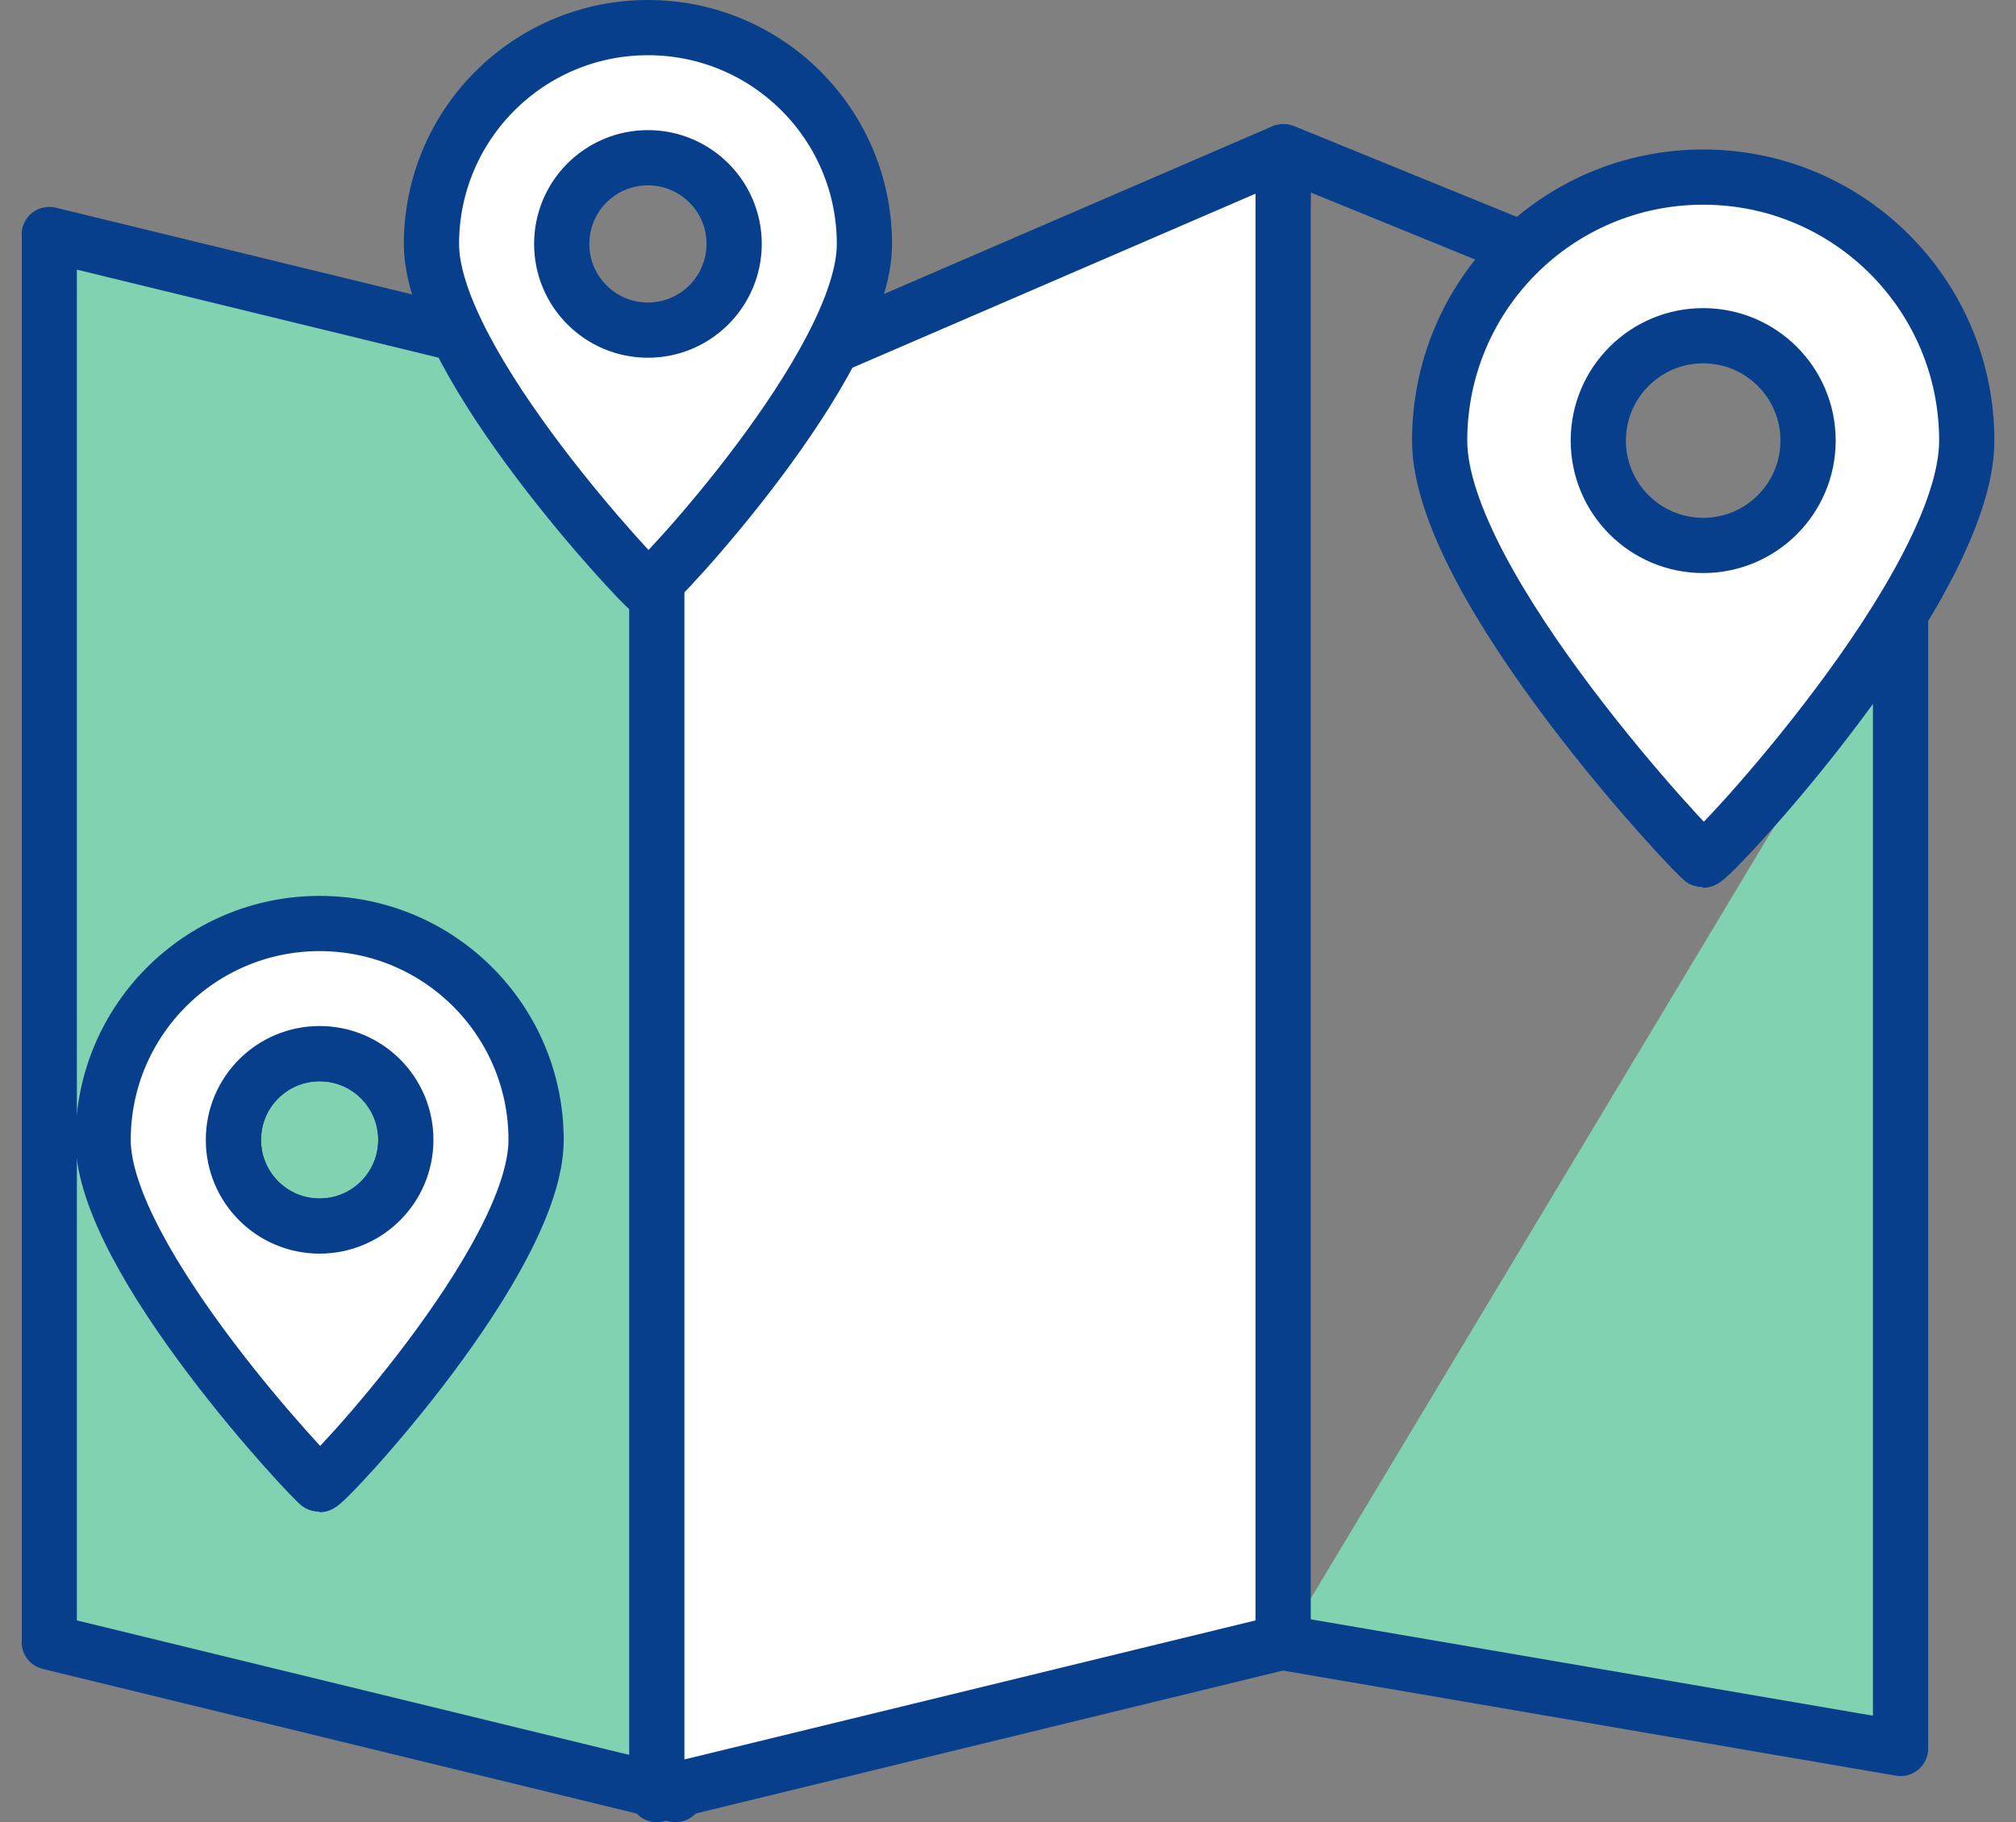
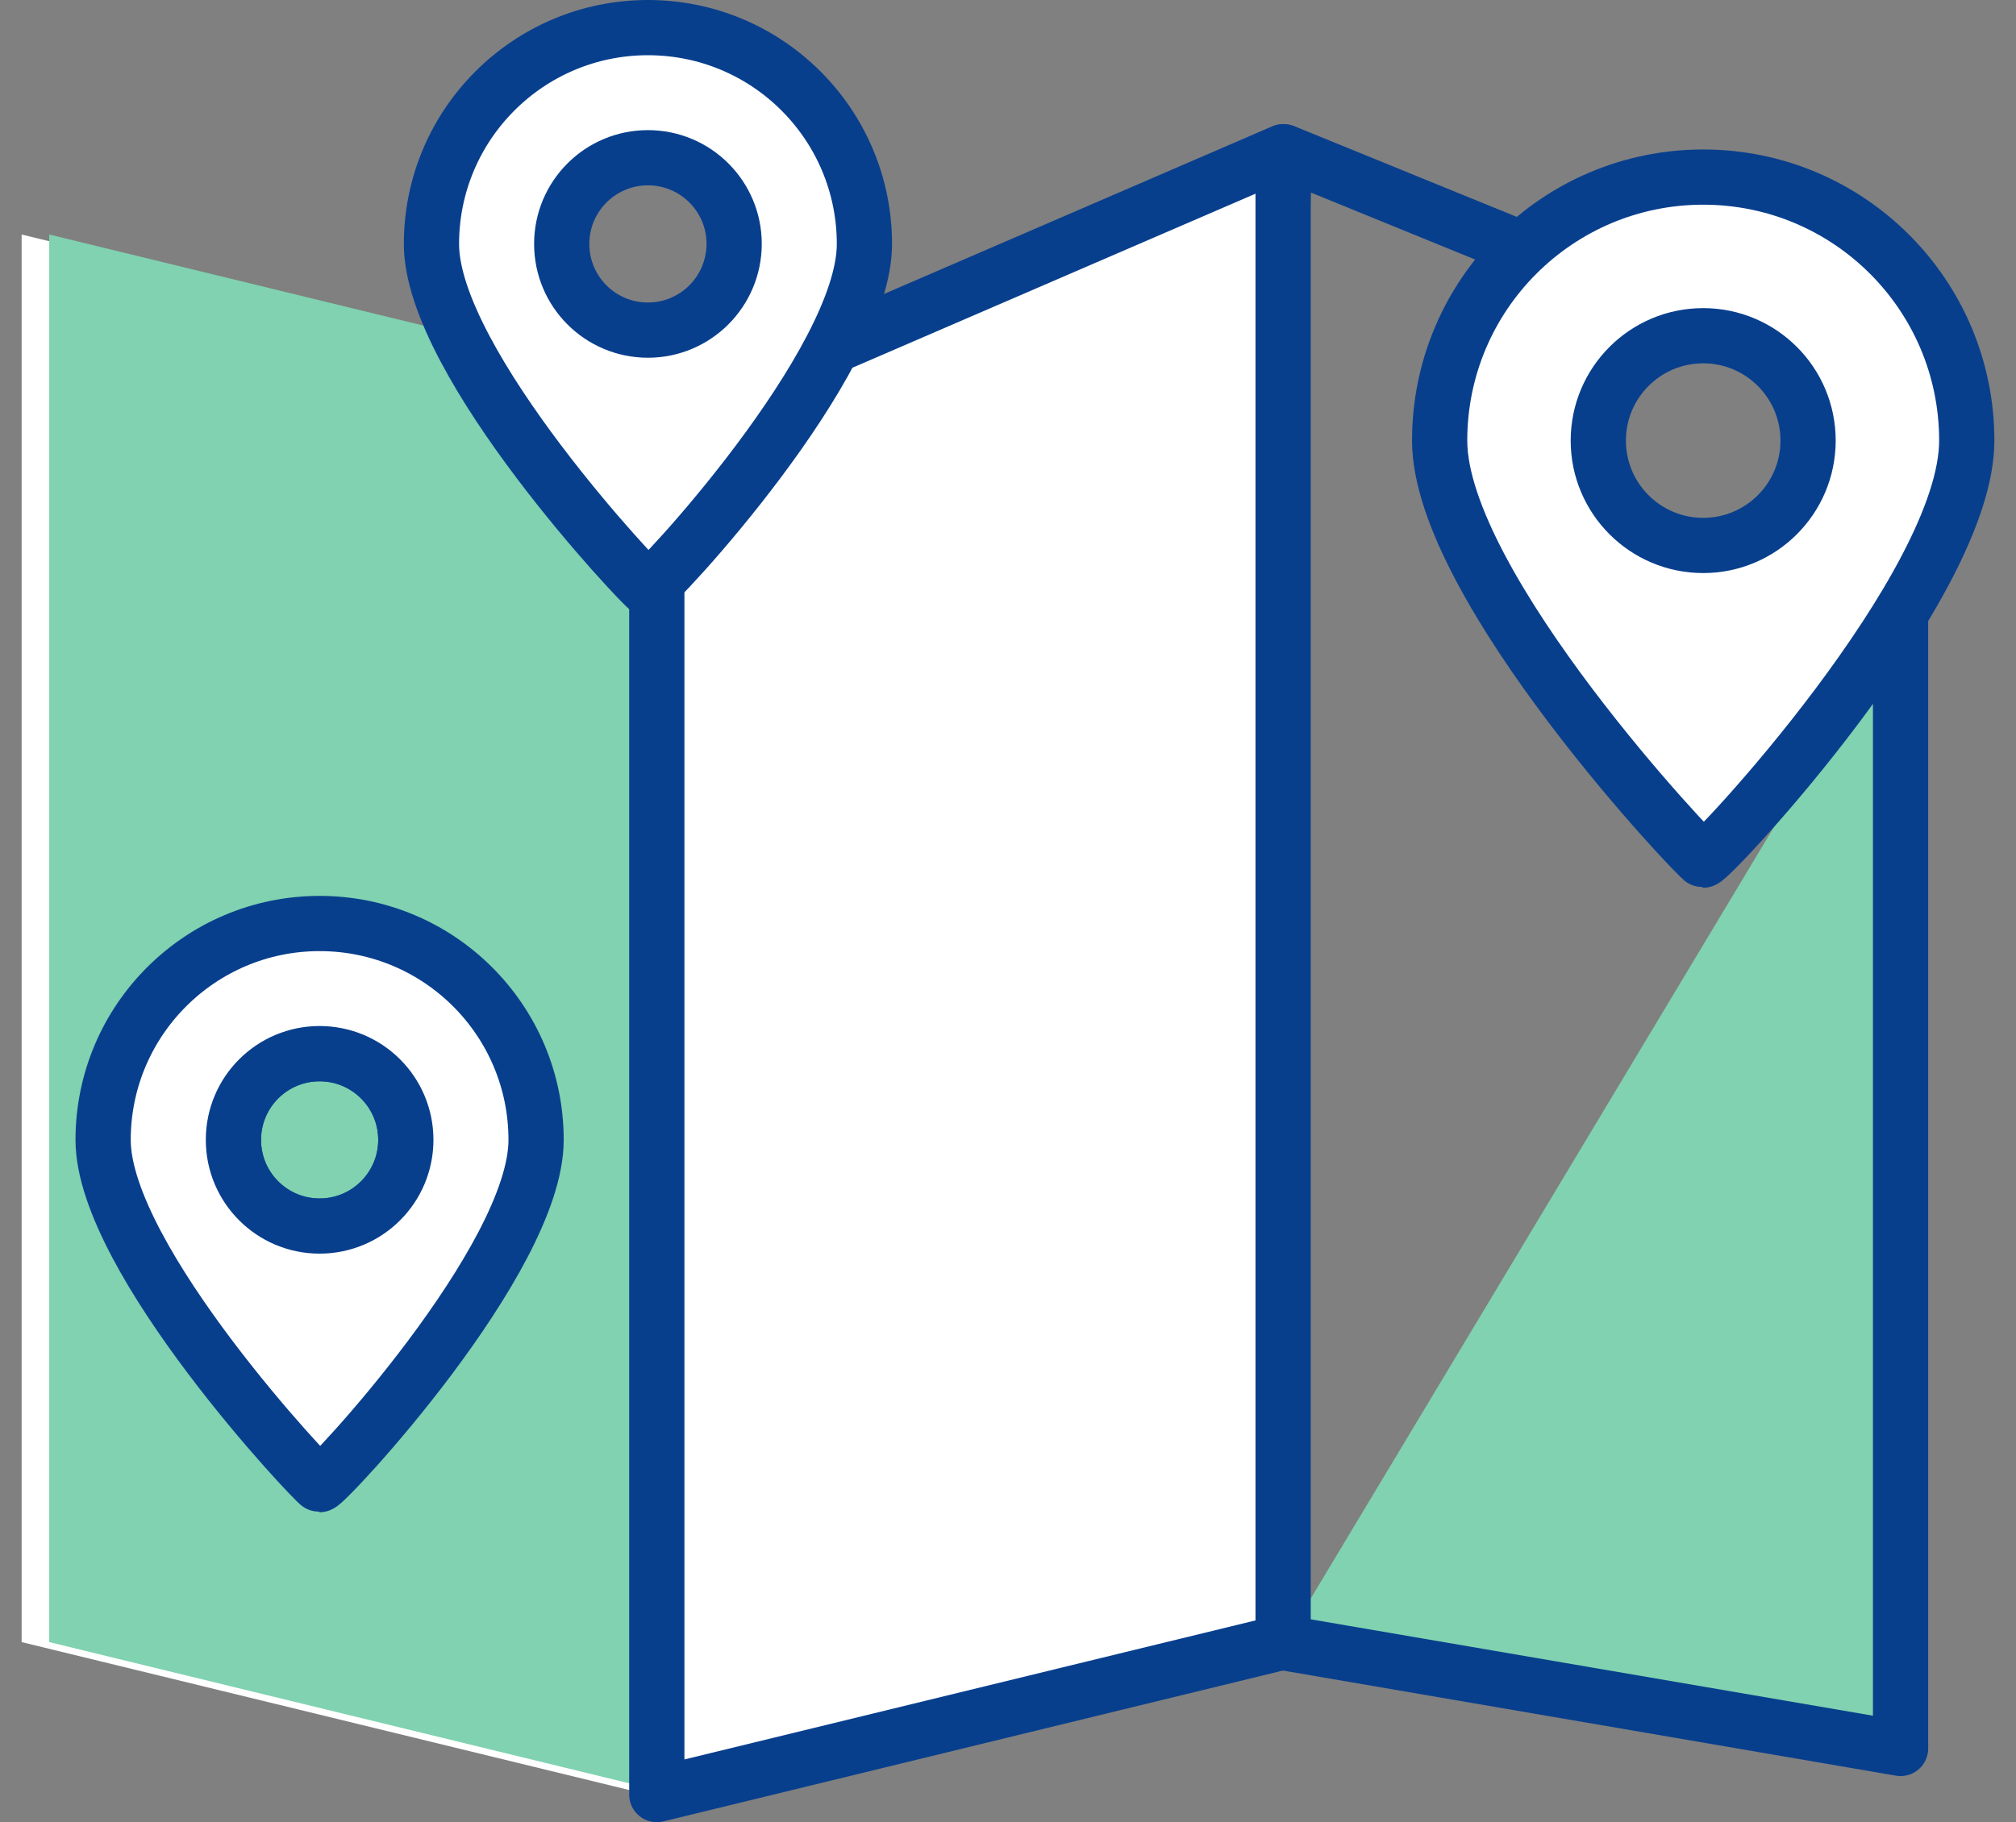
<svg xmlns="http://www.w3.org/2000/svg" width="73" height="66" viewBox="0 0 73 66" fill="none">
  <rect x="0" y="0" width="73" height="66" fill="#808080" stroke="none" />
  <path d="M23.462 20.913V64.999L0.783 59.476V8.494L16.7 12.369" fill="white" />
  <path d="M24.462 20.913V64.999L1.783 59.476V8.494L17.7 12.369" fill="#80D2B0" />
-   <path d="M24.462 20.913V64.999L1.783 59.476V8.494L17.7 12.369" stroke="#083F8D" stroke-width="2" stroke-miterlimit="10" stroke-linecap="round" stroke-linejoin="round" />
  <path d="M14.695 41.288C14.695 43.013 13.298 44.41 11.573 44.41C9.849 44.41 8.452 43.013 8.452 41.288C8.452 39.563 9.849 38.166 11.573 38.166C13.298 38.166 14.695 39.563 14.695 41.288Z" fill="white" />
  <path d="M14.695 41.288C14.695 43.013 13.298 44.41 11.573 44.41C9.849 44.41 8.452 43.013 8.452 41.288C8.452 39.563 9.849 38.166 11.573 38.166C13.298 38.166 14.695 39.563 14.695 41.288Z" fill="#80D2B0" stroke="#083F8D" stroke-width="2" stroke-miterlimit="10" stroke-linecap="round" stroke-linejoin="round" />
  <path d="M11.573 33.449C7.245 33.449 3.734 36.96 3.734 41.288C3.734 45.617 11.456 53.772 11.573 53.772C11.804 53.772 19.412 45.621 19.412 41.288C19.412 36.956 15.902 33.449 11.573 33.449ZM11.573 44.406C9.848 44.406 8.452 43.009 8.452 41.284C8.452 39.559 9.848 38.162 11.573 38.162C13.298 38.162 14.695 39.559 14.695 41.284C14.695 43.009 13.298 44.406 11.573 44.406Z" fill="white" />
  <path d="M11.573 33.449C7.245 33.449 3.734 36.96 3.734 41.288C3.734 45.617 11.456 53.772 11.573 53.772C11.804 53.772 19.412 45.621 19.412 41.288C19.412 36.956 15.902 33.449 11.573 33.449ZM11.573 44.406C9.848 44.406 8.452 43.009 8.452 41.284C8.452 39.559 9.848 38.162 11.573 38.162C13.298 38.162 14.695 39.559 14.695 41.284C14.695 43.009 13.298 44.406 11.573 44.406Z" fill="white" stroke="#083F8D" stroke-width="2" stroke-miterlimit="10" stroke-linecap="round" stroke-linejoin="round" />
  <path d="M46.141 25.57V6.822L30.726 11.714" fill="white" />
  <path d="M68.82 26V63.328L47 59" fill="white" />
  <path d="M68.82 22.318V63.328L46.5 59.5" fill="#80D2B0" />
  <path d="M68.82 22.318V63.328L46.5 59.5" stroke="#083F8D" stroke-width="2" stroke-miterlimit="10" stroke-linecap="round" stroke-linejoin="round" />
  <path d="M46 25.5L46.5 5.5L55.093 9.005" stroke="#083F8D" stroke-width="2" stroke-miterlimit="10" stroke-linecap="round" stroke-linejoin="round" />
  <path d="M23.783 20.913V64.999L46.462 59.476V5.494L30.545 12.369" fill="white" />
  <path d="M23.783 20.913V64.999L46.462 59.476V5.494L30.545 12.369" stroke="#083F8D" stroke-width="2" stroke-miterlimit="10" stroke-linecap="round" stroke-linejoin="round" />
  <path d="M23.462 1C19.134 1 15.623 4.511 15.623 8.839C15.623 13.168 23.345 21.322 23.462 21.322C23.693 21.322 31.301 13.172 31.301 8.839C31.301 4.507 27.791 1 23.462 1ZM23.462 11.957C21.737 11.957 20.34 10.56 20.34 8.835C20.34 7.11 21.737 5.713 23.462 5.713C25.187 5.713 26.584 7.11 26.584 8.835C26.58 10.56 25.183 11.957 23.462 11.957Z" fill="white" />
  <path d="M23.462 1C19.134 1 15.623 4.511 15.623 8.839C15.623 13.168 23.345 21.322 23.462 21.322C23.693 21.322 31.301 13.172 31.301 8.839C31.301 4.507 27.791 1 23.462 1ZM23.462 11.957C21.737 11.957 20.34 10.56 20.34 8.835C20.34 7.11 21.737 5.713 23.462 5.713C25.187 5.713 26.584 7.11 26.584 8.835C26.58 10.56 25.183 11.957 23.462 11.957Z" fill="white" stroke="#083F8D" stroke-width="2" stroke-miterlimit="10" stroke-linecap="round" stroke-linejoin="round" />
-   <path d="M61.673 6.414C56.401 6.414 52.13 10.686 52.13 15.958C52.13 21.23 61.532 31.154 61.673 31.154C61.953 31.154 71.217 21.23 71.217 15.958C71.217 10.686 66.945 6.414 61.673 6.414ZM61.673 19.756C59.576 19.756 57.875 18.055 57.875 15.958C57.875 13.86 59.576 12.16 61.673 12.16C63.771 12.16 65.471 13.86 65.471 15.958C65.471 18.055 63.771 19.756 61.673 19.756Z" fill="white" />
-   <path d="M61.673 6.414C56.401 6.414 52.13 10.686 52.13 15.958C52.13 21.23 61.532 31.154 61.673 31.154C61.953 31.154 71.217 21.23 71.217 15.958C71.217 10.686 66.945 6.414 61.673 6.414ZM61.673 19.756C59.576 19.756 57.875 18.055 57.875 15.958C57.875 13.86 59.576 12.16 61.673 12.16C63.771 12.16 65.471 13.86 65.471 15.958C65.471 18.055 63.771 19.756 61.673 19.756Z" fill="white" stroke="#083F8D" stroke-width="2" stroke-miterlimit="10" stroke-linecap="round" stroke-linejoin="round" />
+   <path d="M61.673 6.414C56.401 6.414 52.13 10.686 52.13 15.958C52.13 21.23 61.532 31.154 61.673 31.154C61.953 31.154 71.217 21.23 71.217 15.958C71.217 10.686 66.945 6.414 61.673 6.414M61.673 19.756C59.576 19.756 57.875 18.055 57.875 15.958C57.875 13.86 59.576 12.16 61.673 12.16C63.771 12.16 65.471 13.86 65.471 15.958C65.471 18.055 63.771 19.756 61.673 19.756Z" fill="white" stroke="#083F8D" stroke-width="2" stroke-miterlimit="10" stroke-linecap="round" stroke-linejoin="round" />
</svg>